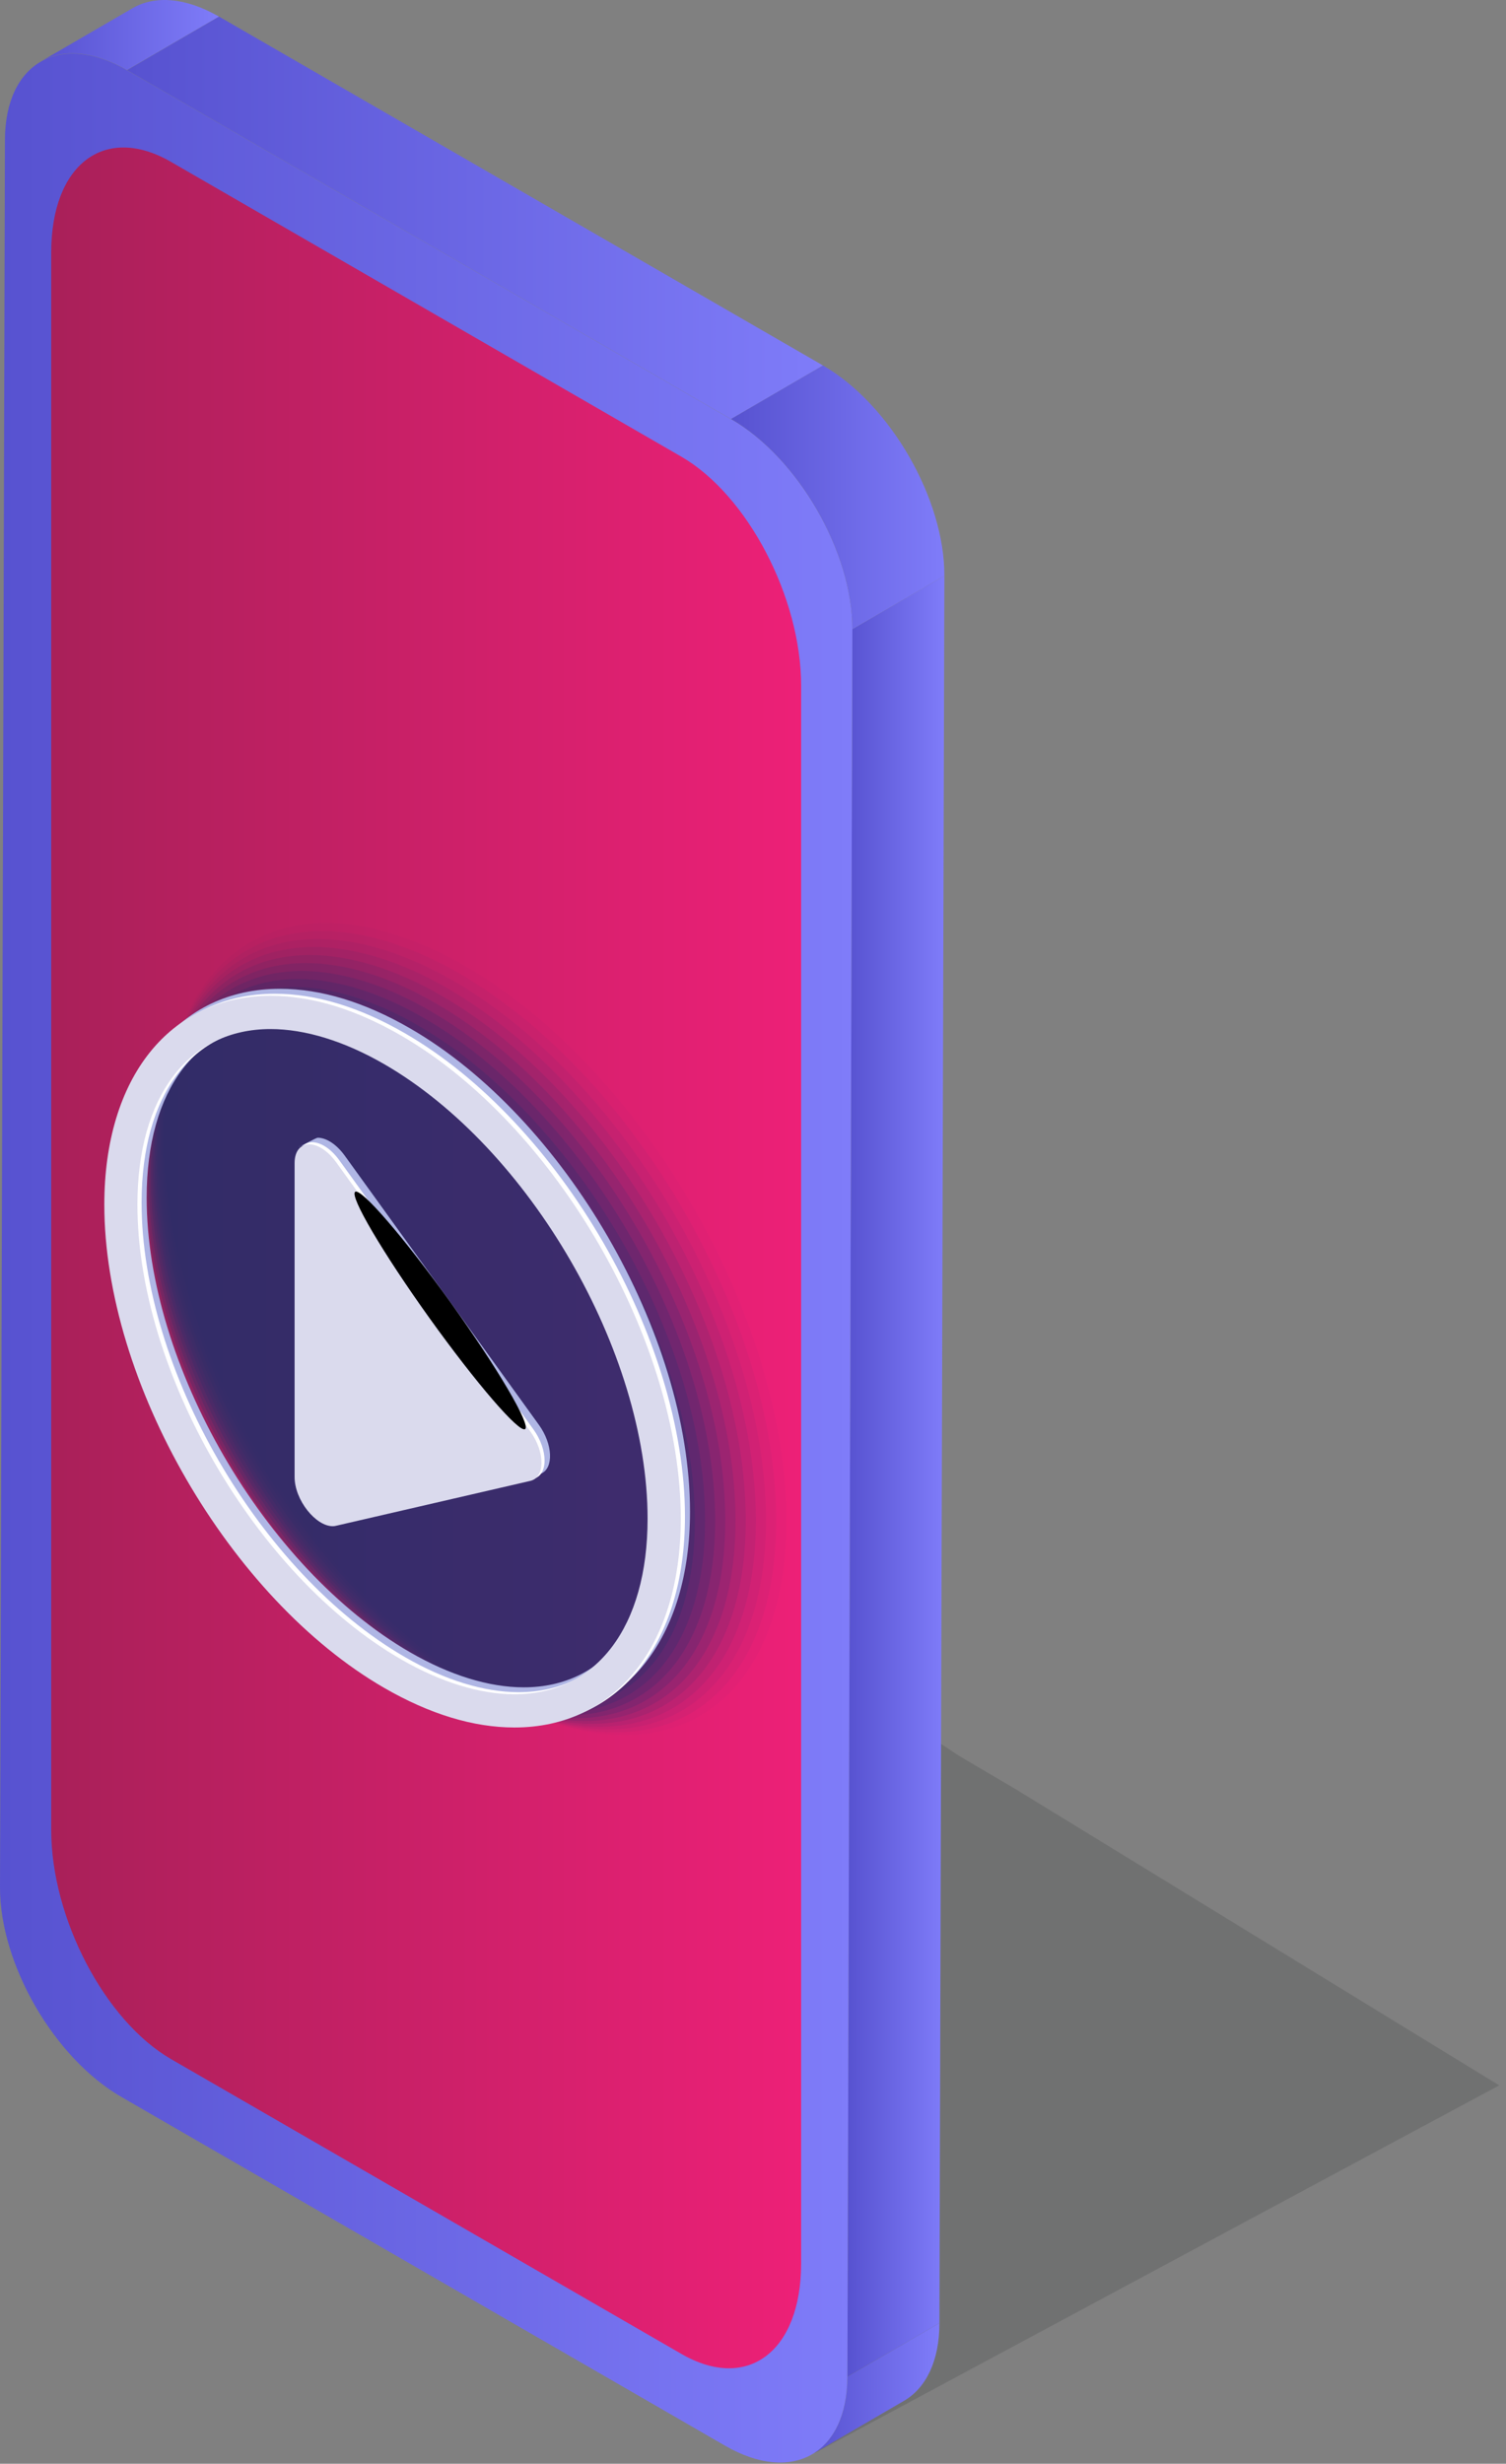
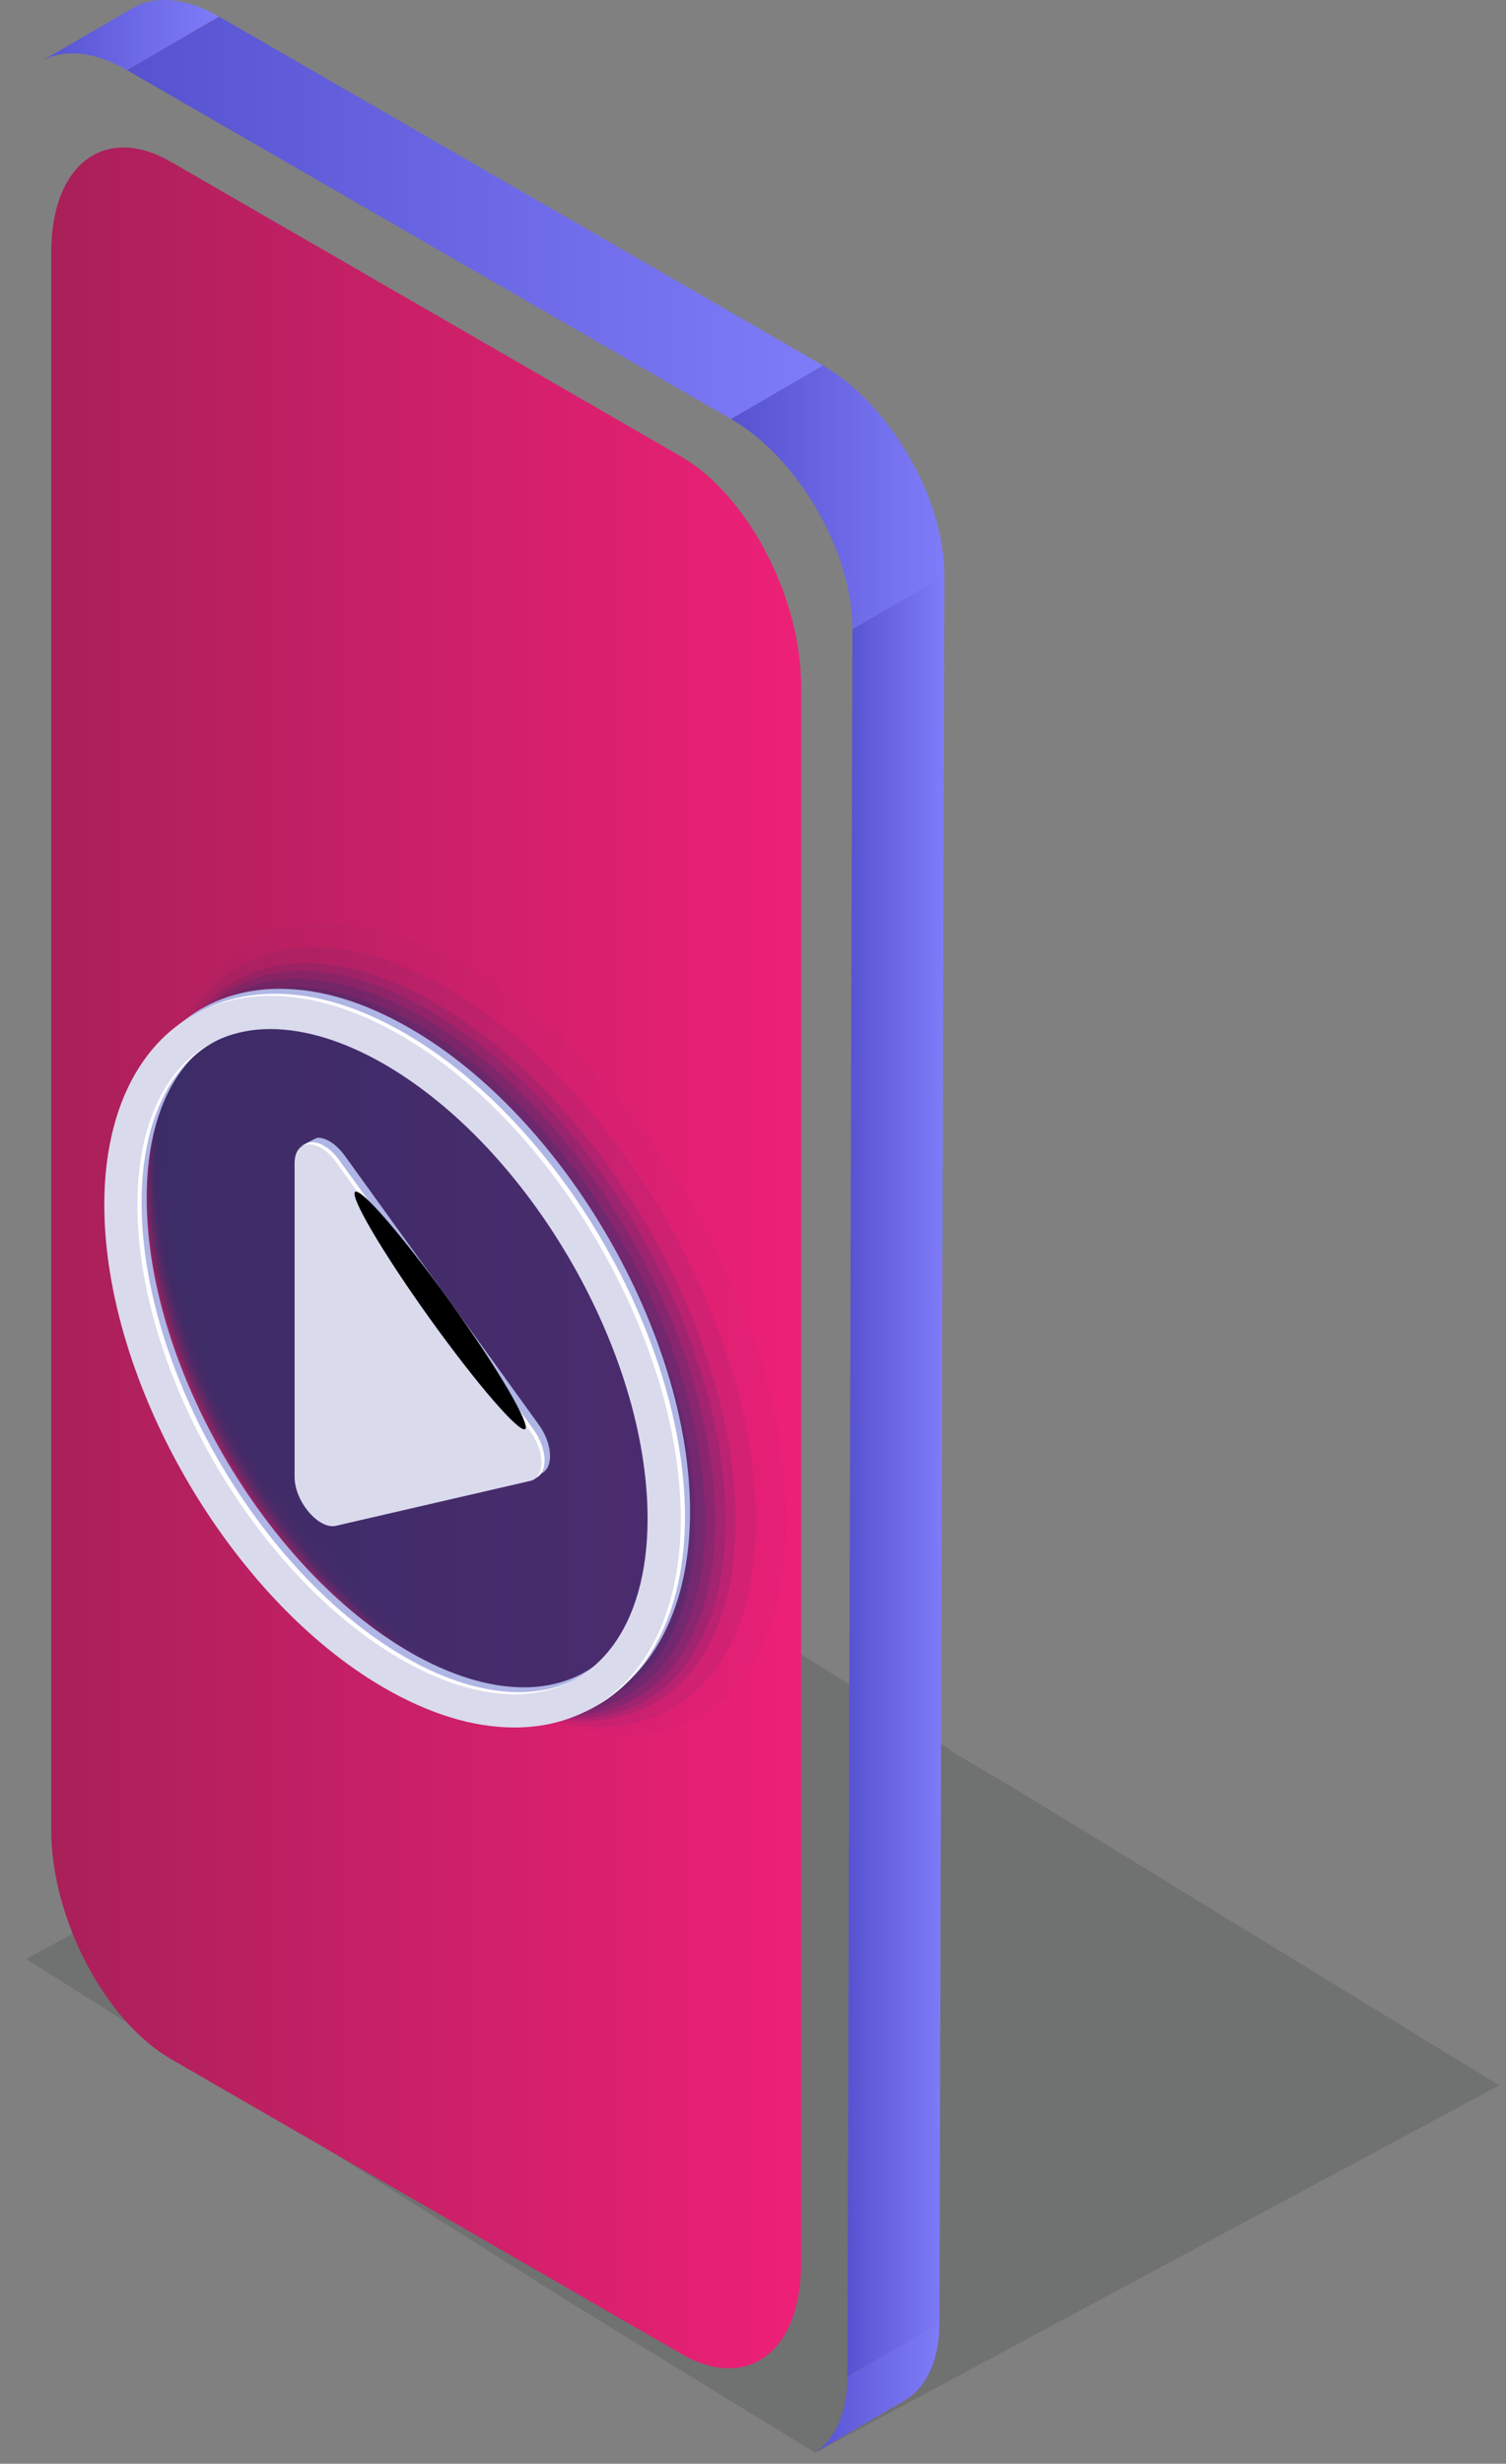
<svg xmlns="http://www.w3.org/2000/svg" width="137" height="224" viewBox="0 0 137 224" fill="none">
  <rect x="0" y="0" width="137" height="224" fill="#808080" stroke="none" />
  <g style="mix-blend-mode:multiply">
    <path d="M87.28 159.659L79.601 154.604L64.217 145L39.888 157.89L30.258 162.944L21.387 167.746L15.812 170.779L2.38 178.109L52.174 209.534L74.167 223L105.274 206.299L136.38 189.598L114.382 176.132L92.389 162.666L87.28 159.659Z" fill="#191B1F" fill-opacity="0.15" />
  </g>
  <path d="M82.25 218.27L73.88 223.14C75.86 221.99 77.09 219.55 77.09 216.08L85.46 211.209C85.46 214.679 84.22 217.12 82.25 218.27Z" fill="url(#paint0_linear_2062_10465)" />
  <path d="M3.68 5.61L12.05 0.75C14.06 -0.42 16.85 -0.26 19.92 1.51L11.55 6.37C8.48 4.6 5.69 4.43 3.68 5.61Z" fill="url(#paint1_linear_2062_10465)" />
  <path d="M77.54 57.209L85.91 52.35L85.46 211.209L77.09 216.07L77.54 57.209Z" fill="url(#paint2_linear_2062_10465)" />
  <path d="M11.56 6.38L19.93 1.51L74.87 33.23L66.5 38.1L11.56 6.38Z" fill="url(#paint3_linear_2062_10465)" />
-   <path d="M66.5 38.1C72.6 41.62 77.56 50.2 77.54 57.219L77.09 216.08C77.07 223.09 72.09 225.89 65.98 222.37L11.04 190.65C4.94 187.13 -0.02 178.59 6.02731e-05 171.58L0.45 12.72C0.47 5.71 5.45 2.86 11.56 6.39L66.5 38.11V38.1Z" fill="url(#paint4_linear_2062_10465)" />
  <path d="M66.5 38.1L74.87 33.23C80.97 36.749 85.93 45.33 85.91 52.35L77.54 57.209C77.56 50.2 72.61 41.62 66.5 38.09V38.1Z" fill="url(#paint5_linear_2062_10465)" />
  <path d="M61.98 214.01L15.56 187.21C9.54 183.73 4.66 174.41 4.66 166.38V22.96C4.66 14.93 9.54 11.24 15.56 14.72L61.98 41.52C68 45 72.88 54.32 72.88 62.35V205.77C72.88 213.8 68 217.49 61.98 214.01Z" fill="url(#paint6_linear_2062_10465)" />
  <path opacity="0.02" d="M14.88 103.42C14.88 121.92 28 144.55 44.13 153.86C48.54 156.41 52.91 157.76 56.75 157.76C65.87 157.76 71.54 150.29 71.54 138.26C71.54 119.76 58.42 97.13 42.29 87.82C37.88 85.27 33.51 83.92 29.67 83.92C20.55 83.92 14.88 91.39 14.88 103.42Z" fill="#03336E" />
-   <path opacity="0.04" d="M14.71 103.89C14.71 122.15 27.66 144.47 43.57 153.66C47.93 156.18 52.23 157.5 56.02 157.5C65.02 157.5 70.61 150.13 70.61 138.26C70.61 120 57.66 97.68 41.75 88.49C37.39 85.969 33.09 84.65 29.3 84.65C20.3 84.65 14.71 92.02 14.71 103.89Z" fill="#03336E" />
-   <path opacity="0.05" d="M14.54 104.35C14.54 122.36 27.31 144.379 43.01 153.449C47.31 155.929 51.56 157.24 55.29 157.24C64.17 157.24 69.68 149.97 69.68 138.26C69.68 120.25 56.91 98.23 41.21 89.16C36.91 86.68 32.66 85.37 28.93 85.37C20.05 85.37 14.54 92.64 14.54 104.35Z" fill="#03336E" />
  <path opacity="0.07" d="M14.37 104.82C14.37 122.58 26.97 144.31 42.45 153.25C46.69 155.7 50.88 156.99 54.57 156.99C63.32 156.99 68.76 149.82 68.76 138.27C68.76 120.51 56.16 98.78 40.68 89.84C36.44 87.39 32.25 86.1 28.56 86.1C19.81 86.1 14.37 93.27 14.37 104.82Z" fill="#03336E" />
-   <path opacity="0.09" d="M14.199 105.29C14.199 122.81 26.619 144.23 41.889 153.04C46.069 155.45 50.199 156.729 53.839 156.729C62.469 156.729 67.839 149.66 67.839 138.27C67.839 120.75 55.419 99.329 40.149 90.519C35.969 88.109 31.839 86.83 28.199 86.83C19.569 86.83 14.199 93.9 14.199 105.29Z" fill="#03336E" />
  <path opacity="0.11" d="M14.029 105.76C14.029 123.03 26.279 144.15 41.329 152.84C45.449 155.22 49.519 156.479 53.109 156.479C61.619 156.479 66.909 149.51 66.909 138.28C66.909 121.01 54.659 99.889 39.609 91.2C35.489 88.82 31.419 87.56 27.829 87.56C19.319 87.56 14.029 94.529 14.029 105.76Z" fill="#03336E" />
  <path opacity="0.13" d="M13.859 106.219C13.859 123.239 25.929 144.07 40.769 152.63C44.829 154.98 48.849 156.219 52.379 156.219C60.769 156.219 65.979 149.34 65.979 138.28C65.979 121.26 53.909 100.43 39.069 91.87C35.009 89.52 30.989 88.279 27.459 88.279C19.069 88.279 13.859 95.159 13.859 106.219Z" fill="#03336E" />
  <path opacity="0.15" d="M13.69 106.689C13.69 123.469 25.59 143.99 40.209 152.43C44.209 154.74 48.169 155.959 51.649 155.959C59.919 155.959 65.059 149.18 65.059 138.28C65.059 121.5 53.159 100.98 38.539 92.54C34.539 90.23 30.579 89.01 27.099 89.01C18.829 89.01 13.69 95.79 13.69 106.689Z" fill="#03336E" />
  <path opacity="0.16" d="M13.52 107.16C13.52 123.69 25.239 143.909 39.65 152.229C43.59 154.509 47.49 155.709 50.93 155.709C59.08 155.709 64.14 149.03 64.14 138.29C64.14 121.76 52.42 101.539 38.01 93.219C34.07 90.939 30.17 89.74 26.73 89.74C18.58 89.74 13.52 96.42 13.52 107.16Z" fill="#03336E" />
  <path opacity="0.18" d="M13.35 107.63C13.35 123.92 24.9 143.83 39.09 152.03C42.98 154.27 46.82 155.459 50.2 155.459C58.23 155.459 63.21 148.88 63.21 138.3C63.21 122.01 51.66 102.1 37.47 93.9C33.58 91.66 29.74 90.469 26.36 90.469C18.33 90.469 13.35 97.05 13.35 107.63Z" fill="#03336E" />
  <path opacity="0.2" d="M13.18 108.09C13.18 124.13 24.55 143.75 38.53 151.82C42.36 154.03 46.14 155.199 49.47 155.199C57.38 155.199 62.29 148.72 62.29 138.29C62.29 122.25 50.92 102.63 36.94 94.56C33.11 92.35 29.33 91.18 26 91.18C18.09 91.18 13.18 97.66 13.18 108.09Z" fill="#03336E" />
  <g style="mix-blend-mode:multiply">
    <path d="M31.04 138.16C31.15 138.16 31.25 138.15 31.36 138.12L48.61 134.459C48.69 134.439 49.17 133.999 49.24 133.969C50.37 133.469 50.3 131.31 49.02 129.54L31.36 105.07C30.57 103.98 29.64 103.439 28.9 103.439C28.77 103.439 27.4 104.199 27.29 104.229C26.72 104.389 28.51 103.69 28.51 104.63L27.58 133.68C27.58 135.77 29.5 138.15 31.05 138.15L31.04 138.16Z" fill="#AFB6E5" />
  </g>
  <g style="mix-blend-mode:multiply">
    <path d="M35.79 152.82C21.75 144.71 10.33 125.01 10.33 108.89C10.33 97.35 16.27 89.9 25.46 89.9C29.19 89.9 33.17 91.109 37.31 93.499C51.35 101.61 62.77 121.31 62.77 137.43C62.77 148.97 56.83 156.42 47.64 156.42C43.91 156.42 39.93 155.21 35.79 152.82ZM13.34 108.9C13.34 124.06 24.09 142.589 37.3 150.219C40.92 152.309 44.49 153.41 47.64 153.41C55.11 153.41 59.75 147.289 59.75 137.439C59.75 122.279 49 103.75 35.79 96.12C32.17 94.03 28.6 92.93 25.45 92.93C17.98 92.93 13.34 99.05 13.34 108.9Z" fill="#AFB6E5" />
  </g>
  <path d="M30.54 138.57C30.65 138.57 30.75 138.56 30.86 138.53L48.52 134.449C49.88 134.139 49.88 131.829 48.52 129.949L30.86 105.479C30.07 104.389 29.14 103.85 28.4 103.85C27.66 103.85 27.08 104.42 27.08 105.55V134.1C27.08 136.19 29 138.57 30.55 138.57H30.54Z" fill="white" />
  <path d="M30.26 138.76C30.37 138.76 30.47 138.749 30.58 138.719L48.24 134.64C49.6 134.33 49.6 132.02 48.24 130.14L30.58 105.67C29.79 104.58 28.86 104.04 28.12 104.04C27.38 104.04 26.8 104.61 26.8 105.74V134.29C26.8 136.38 28.72 138.76 30.27 138.76H30.26Z" fill="#DADAED" />
  <path d="M35.33 153.27C21.29 145.16 9.87 125.46 9.87 109.34C9.87 97.8 15.81 90.35 25 90.35C28.73 90.35 32.71 91.559 36.85 93.95C50.89 102.059 62.31 121.76 62.31 137.88C62.31 149.42 56.37 156.87 47.18 156.87C43.45 156.87 39.47 155.66 35.33 153.27ZM12.88 109.34C12.88 124.5 23.63 143.03 36.84 150.66C40.46 152.75 44.03 153.85 47.18 153.85C54.65 153.85 59.29 147.73 59.29 137.88C59.29 122.72 48.54 104.19 35.33 96.56C31.71 94.47 28.14 93.37 24.99 93.37C17.52 93.37 12.88 99.49 12.88 109.34Z" fill="white" />
  <path d="M34.95 153.459C20.91 145.349 9.49 125.65 9.49 109.53C9.49 97.99 15.43 90.54 24.62 90.54C28.35 90.54 32.33 91.75 36.47 94.14C50.51 102.25 61.93 121.95 61.93 138.07C61.93 149.61 55.99 157.06 46.8 157.06C43.07 157.06 39.09 155.849 34.95 153.459ZM12.5 109.53C12.5 124.69 23.25 143.22 36.46 150.85C40.08 152.94 43.65 154.04 46.8 154.04C54.27 154.04 58.91 147.92 58.91 138.07C58.91 122.91 48.16 104.38 34.95 96.749C31.33 94.659 27.76 93.56 24.61 93.56C17.14 93.56 12.5 99.68 12.5 109.53Z" fill="#DADAED" />
  <path style="mix-blend-mode:color-dodge" d="M41.01 118.45C45.28 124.41 48.3 129.55 47.77 129.93C47.24 130.31 43.34 125.79 39.07 119.84C34.8 113.88 31.78 108.74 32.31 108.36C32.84 107.98 36.74 112.5 41.01 118.45Z" fill="url(#paint7_radial_2062_10465)" />
  <defs>
    <linearGradient id="paint0_linear_2062_10465" x1="73.87" y1="217.17" x2="85.46" y2="217.17" gradientUnits="userSpaceOnUse">
      <stop stop-color="#5752D0" />
      <stop offset="1" stop-color="#7F7CF9" />
    </linearGradient>
    <linearGradient id="paint1_linear_2062_10465" x1="3.68" y1="3.19" x2="19.93" y2="3.19" gradientUnits="userSpaceOnUse">
      <stop stop-color="#5752D0" />
      <stop offset="1" stop-color="#7F7CF9" />
    </linearGradient>
    <linearGradient id="paint2_linear_2062_10465" x1="77.09" y1="134.21" x2="85.91" y2="134.21" gradientUnits="userSpaceOnUse">
      <stop stop-color="#5752D0" />
      <stop offset="1" stop-color="#7F7CF9" />
    </linearGradient>
    <linearGradient id="paint3_linear_2062_10465" x1="11.56" y1="19.8" x2="74.87" y2="19.8" gradientUnits="userSpaceOnUse">
      <stop stop-color="#5752D0" />
      <stop offset="1" stop-color="#7F7CF9" />
    </linearGradient>
    <linearGradient id="paint4_linear_2062_10465" x1="6.0272e-05" y1="114.37" x2="77.54" y2="114.37" gradientUnits="userSpaceOnUse">
      <stop stop-color="#5752D0" />
      <stop offset="1" stop-color="#7F7CF9" />
    </linearGradient>
    <linearGradient id="paint5_linear_2062_10465" x1="66.5" y1="45.219" x2="85.91" y2="45.219" gradientUnits="userSpaceOnUse">
      <stop stop-color="#5752D0" />
      <stop offset="1" stop-color="#7F7CF9" />
    </linearGradient>
    <linearGradient id="paint6_linear_2062_10465" x1="4.66" y1="114.37" x2="72.88" y2="114.37" gradientUnits="userSpaceOnUse">
      <stop stop-color="#A92059" />
      <stop offset="1" stop-color="#ED2077" />
    </linearGradient>
    <radialGradient id="paint7_radial_2062_10465" cx="0" cy="0" r="1" gradientUnits="userSpaceOnUse" gradientTransform="translate(-226.217 306.277) rotate(-35.6) scale(1.258 13.205)">
      <stop stop-color="#F49587" />
      <stop offset="0.12" stop-color="#BC7368" />
      <stop offset="0.24" stop-color="#8B544C" />
      <stop offset="0.36" stop-color="#603A35" />
      <stop offset="0.48" stop-color="#3D2522" />
      <stop offset="0.61" stop-color="#221513" />
      <stop offset="0.74" stop-color="#0F0908" />
      <stop offset="0.86" stop-color="#030202" />
      <stop offset="1" />
    </radialGradient>
  </defs>
</svg>